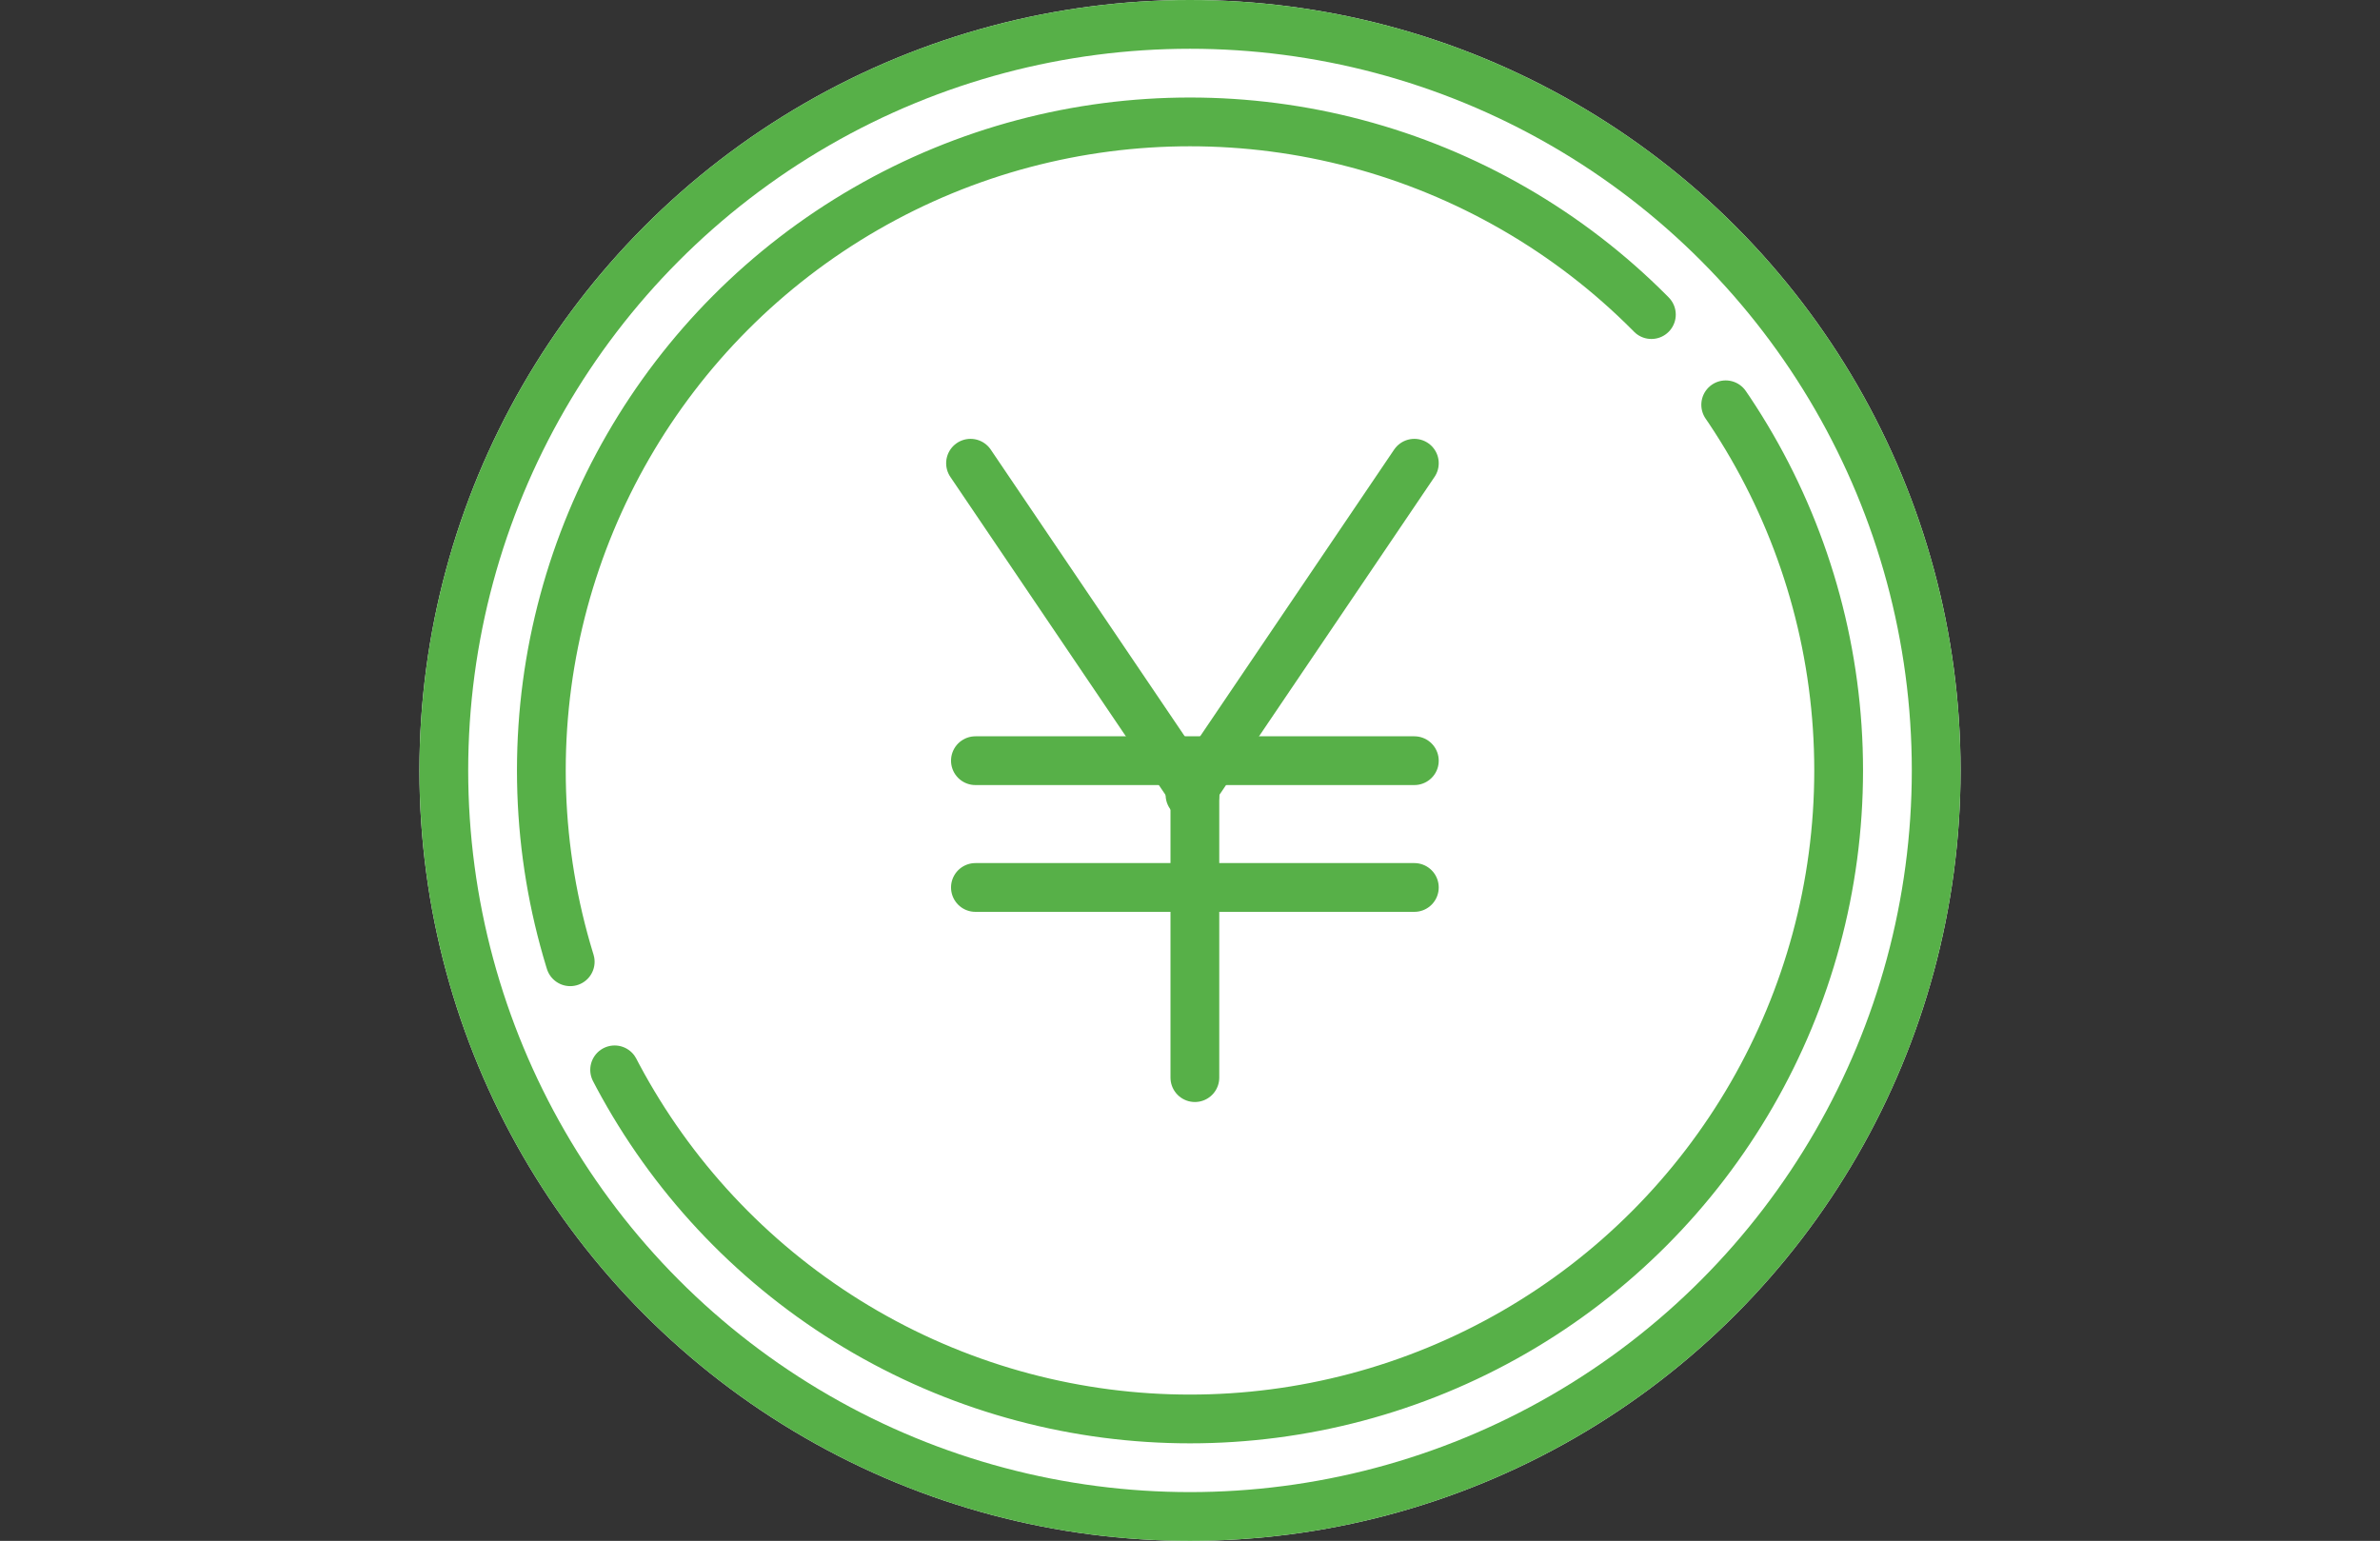
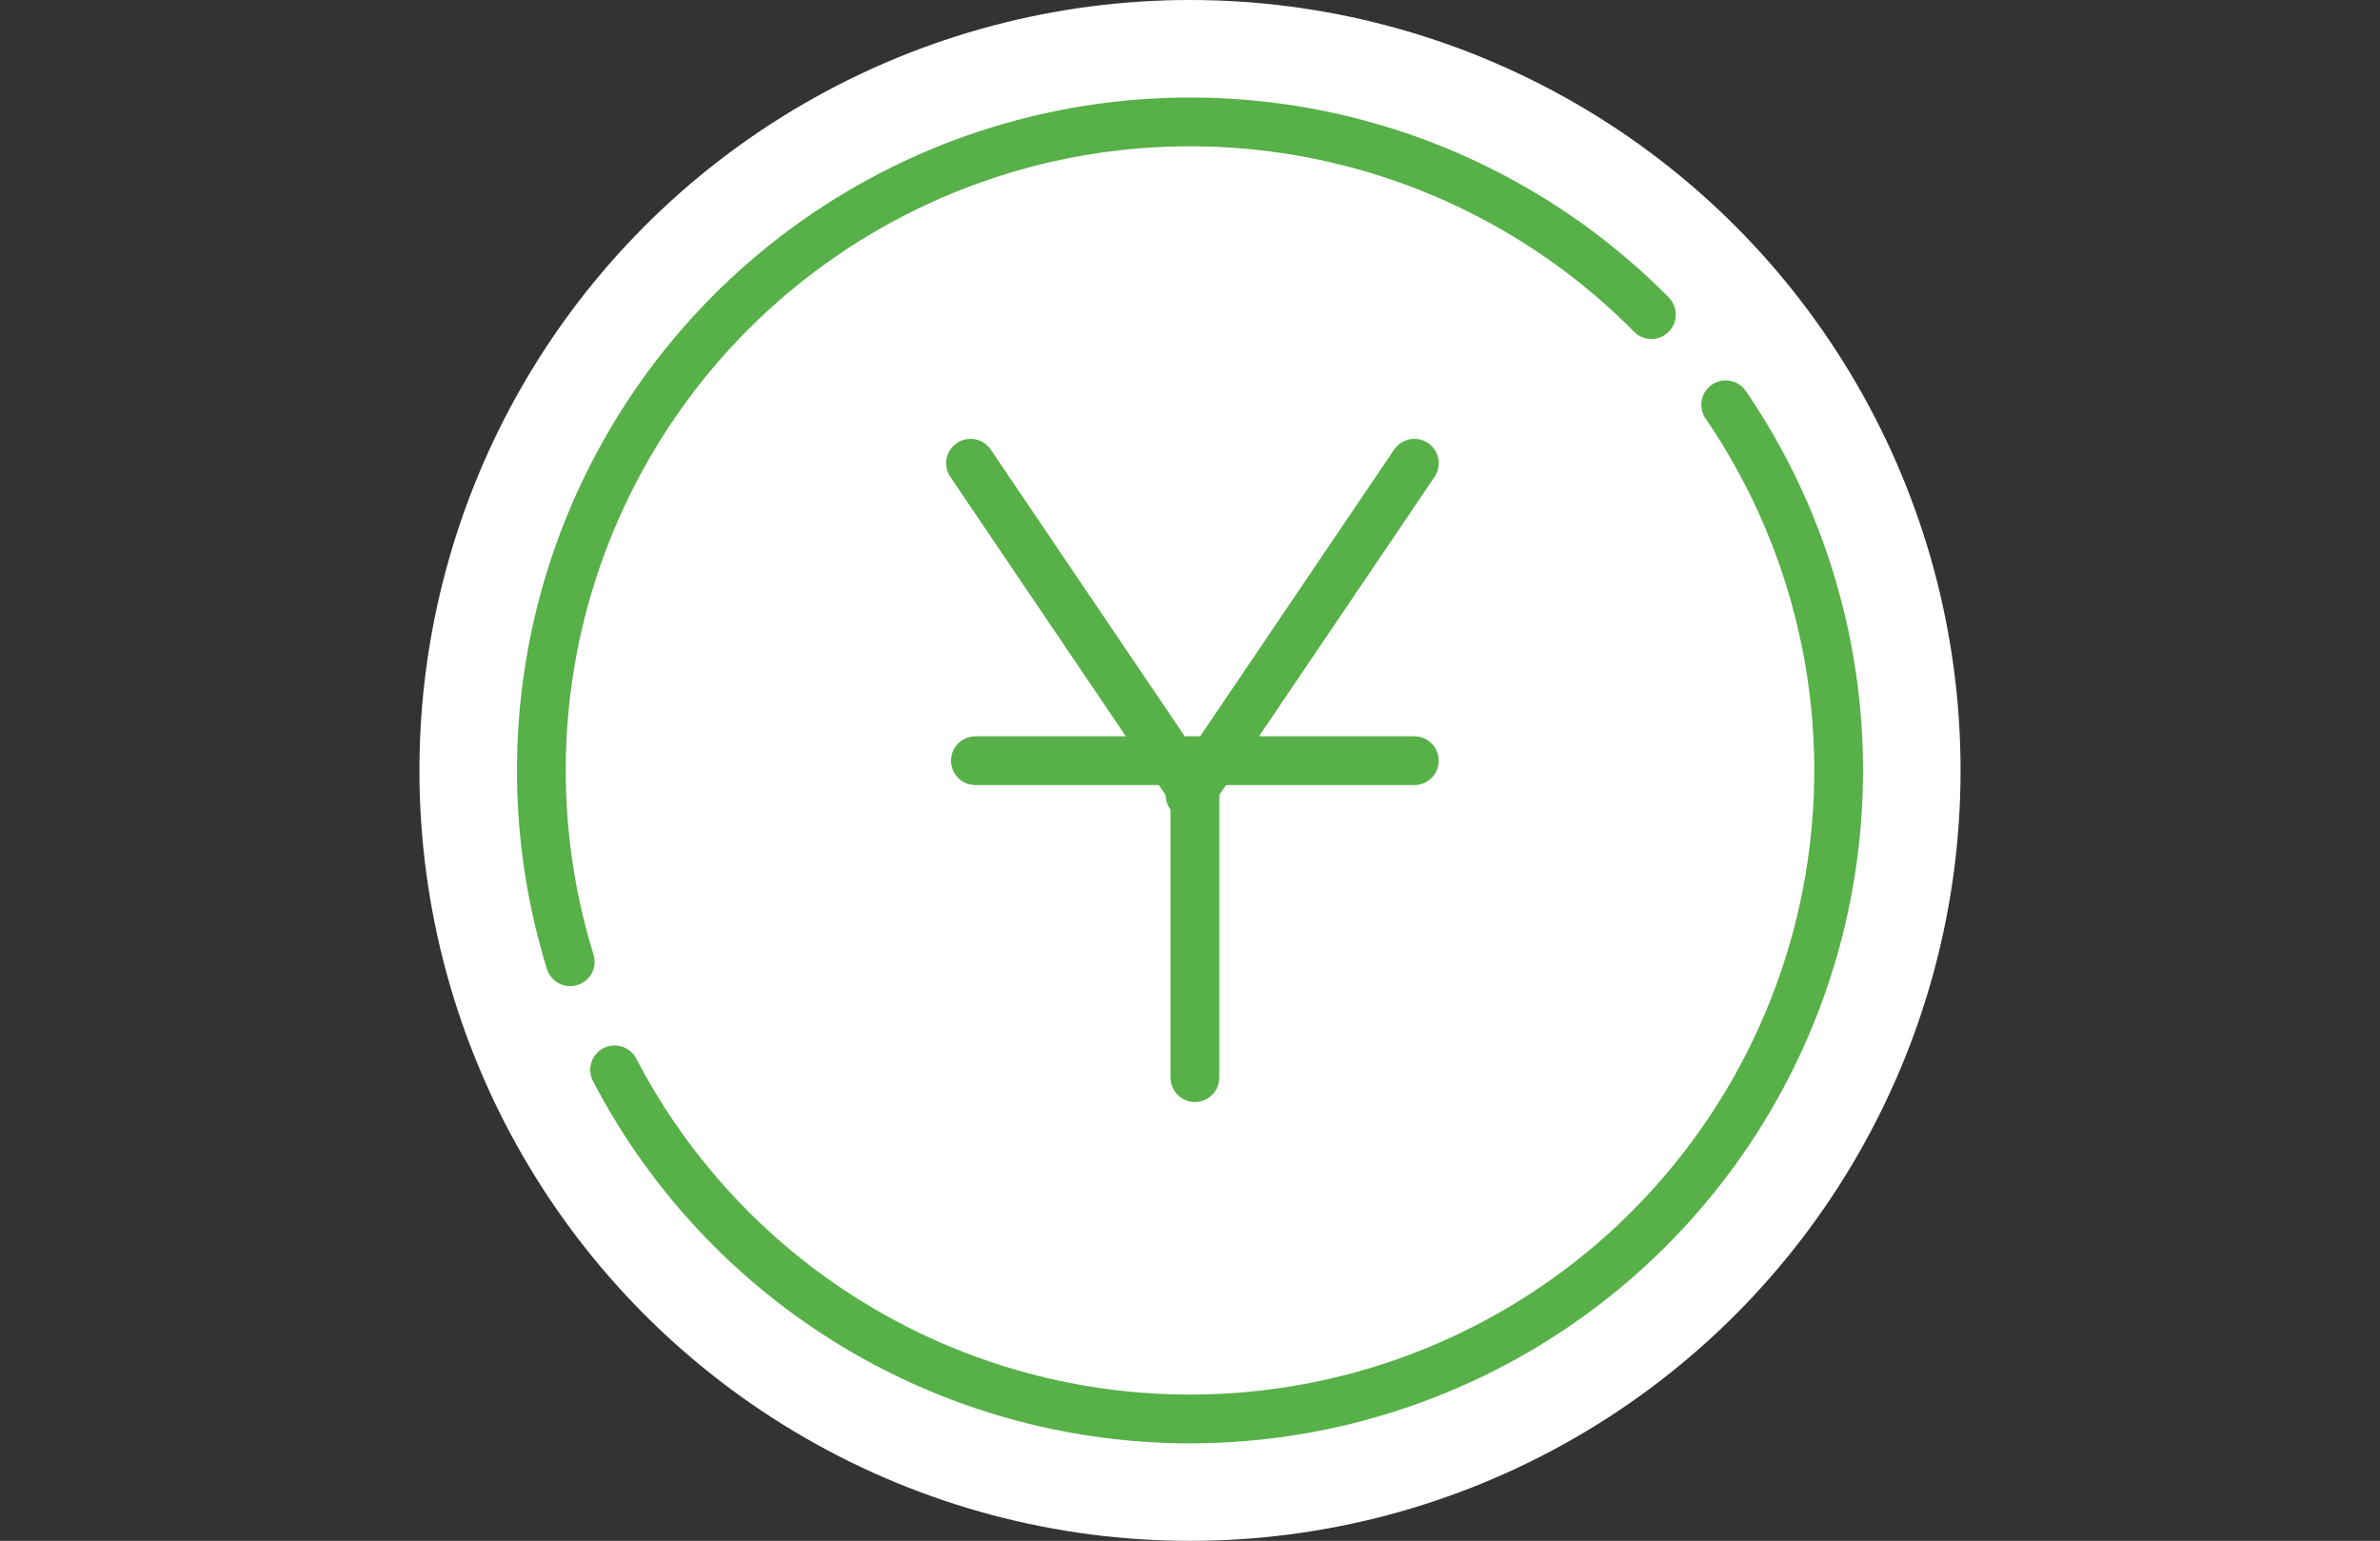
<svg xmlns="http://www.w3.org/2000/svg" width="244" height="158" viewBox="0 0 244 158">
  <rect x="0" y="0" width="244" height="158" fill="#333333" stroke="none" />
  <defs>
    <style>.a,.c,.d{fill:none;}.b{fill:#fff;}.b,.c,.d{stroke:#57b048;stroke-width:5px;}.c,.d{stroke-linecap:round;}.c{stroke-dasharray:177 12;}.e{stroke:none;}</style>
  </defs>
  <g transform="translate(0 -43)">
-     <rect class="a" width="244" height="158" transform="translate(0 43)" />
    <g transform="translate(43 43)">
      <g class="b">
        <circle class="e" cx="79" cy="79" r="79" />
-         <circle class="a" cx="79" cy="79" r="76.5" />
      </g>
      <g class="c" transform="translate(10 10)">
        <circle class="e" cx="69" cy="69" r="69" />
        <circle class="a" cx="69" cy="69" r="66.5" />
      </g>
      <line class="d" x2="23" y2="34" transform="translate(56.5 47.5)" />
      <line class="d" x1="23" y2="34" transform="translate(79 47.5)" />
      <line class="d" y1="29" transform="translate(79.5 81.5)" />
      <line class="d" x2="45" transform="translate(57 78)" />
-       <line class="d" x2="45" transform="translate(57 91)" />
    </g>
  </g>
</svg>